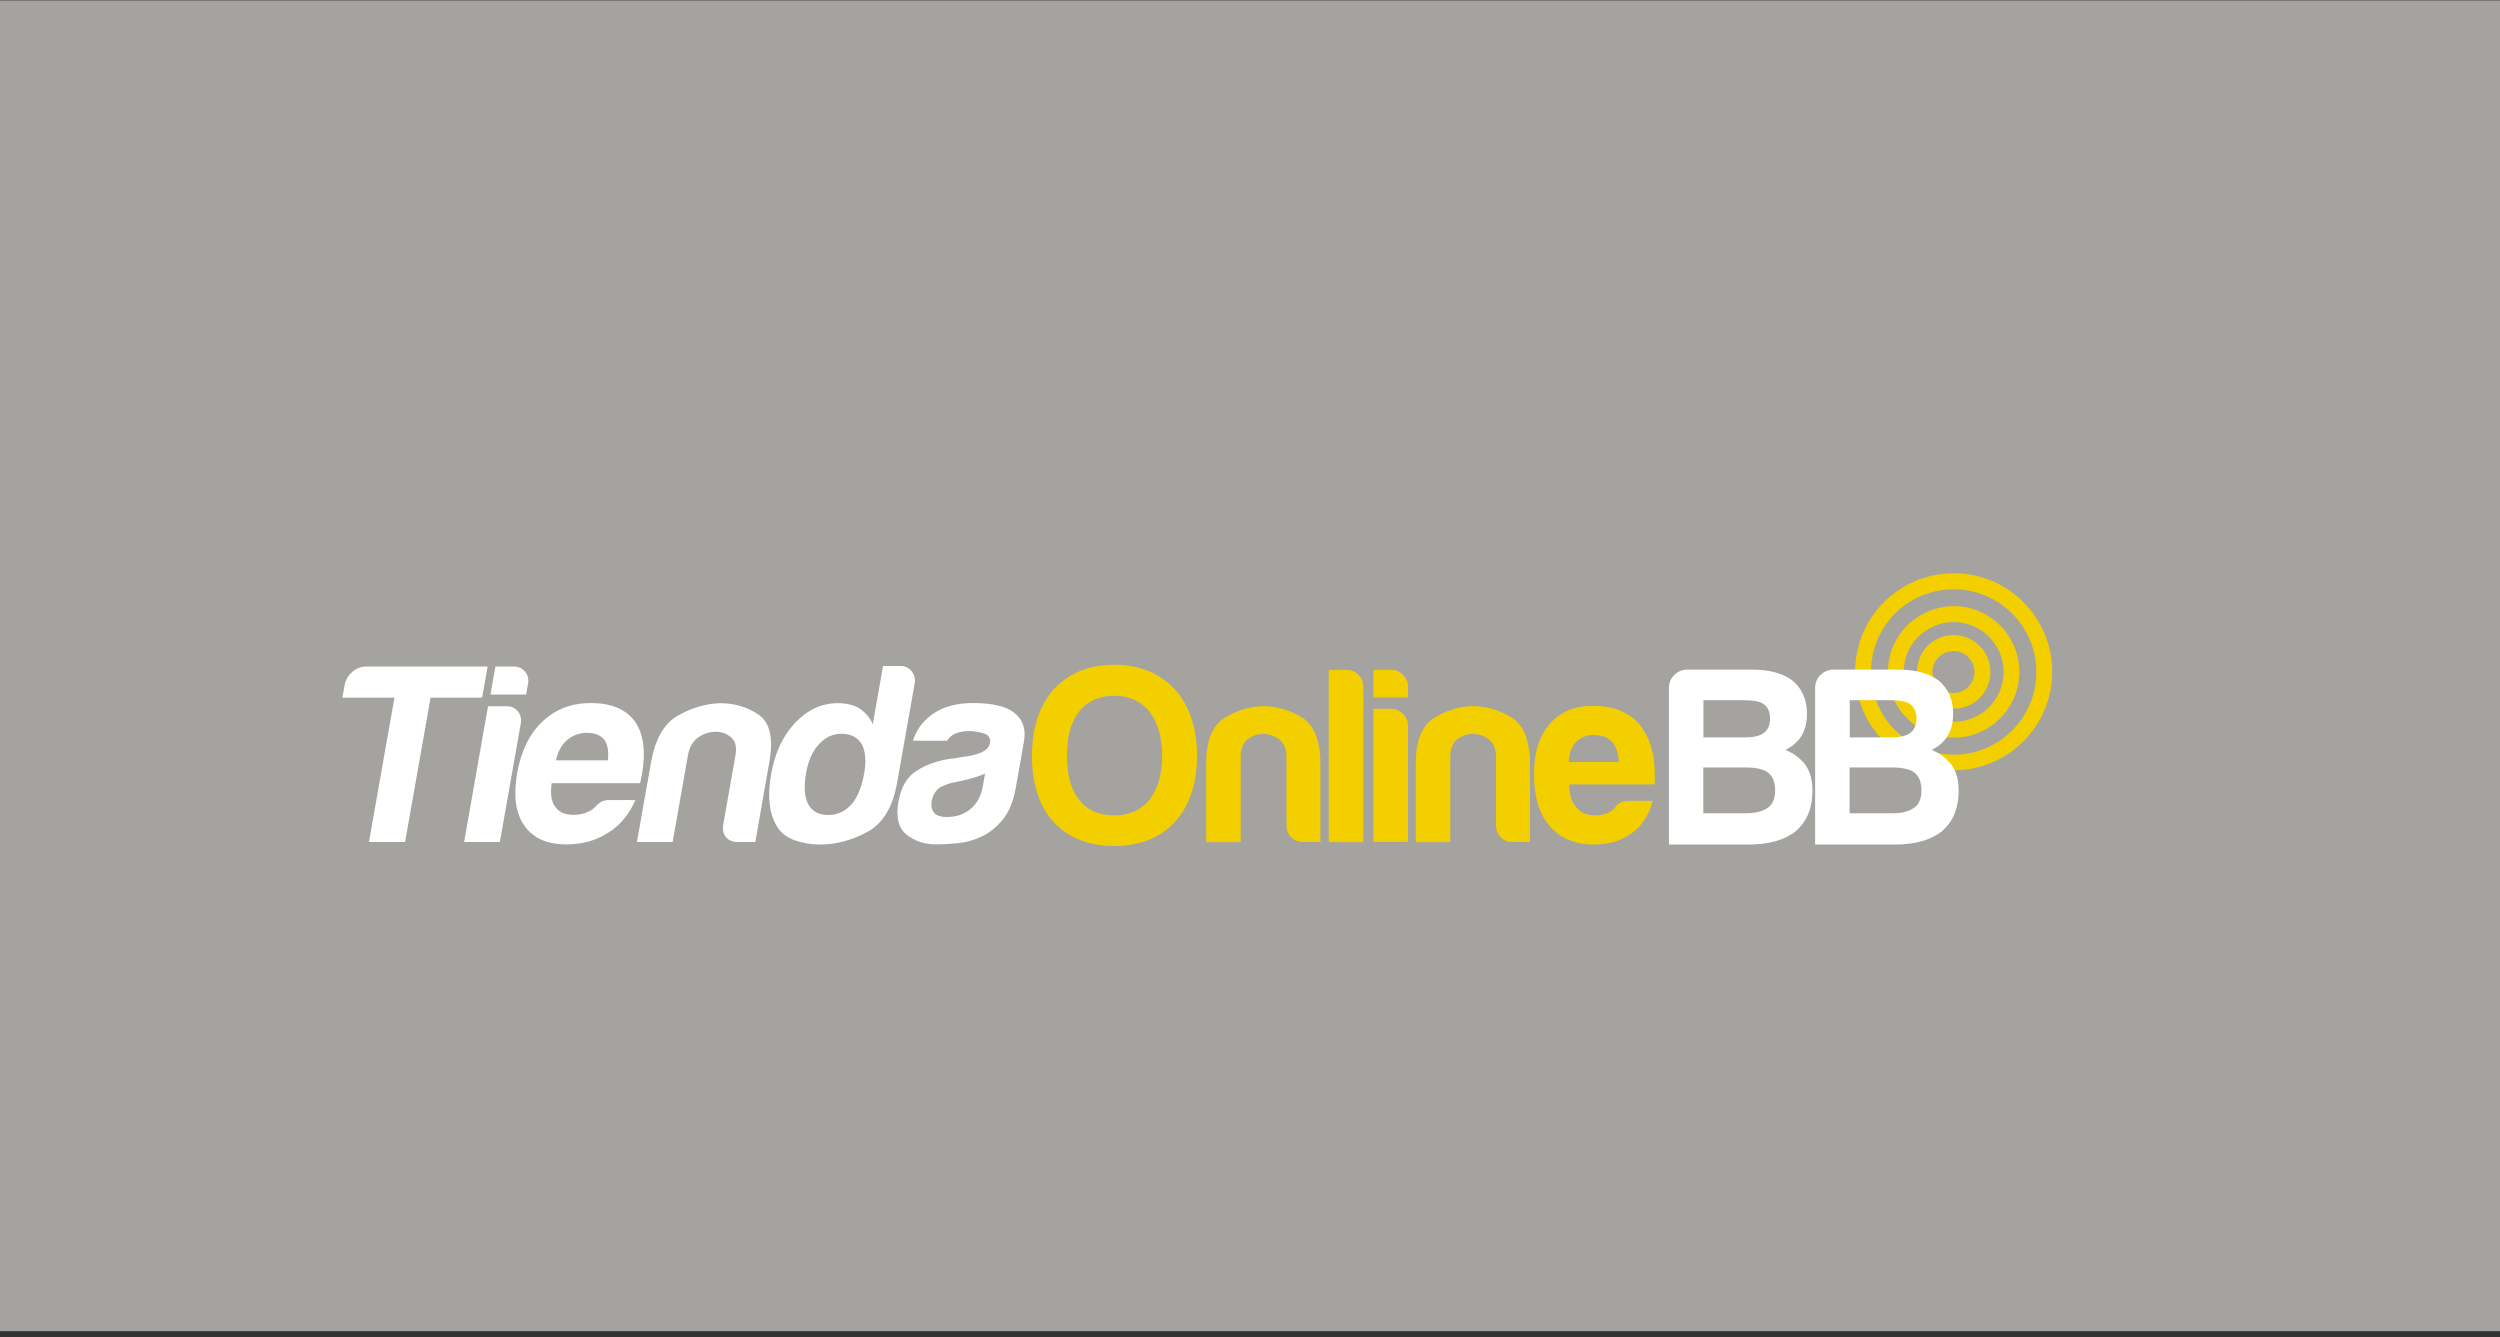
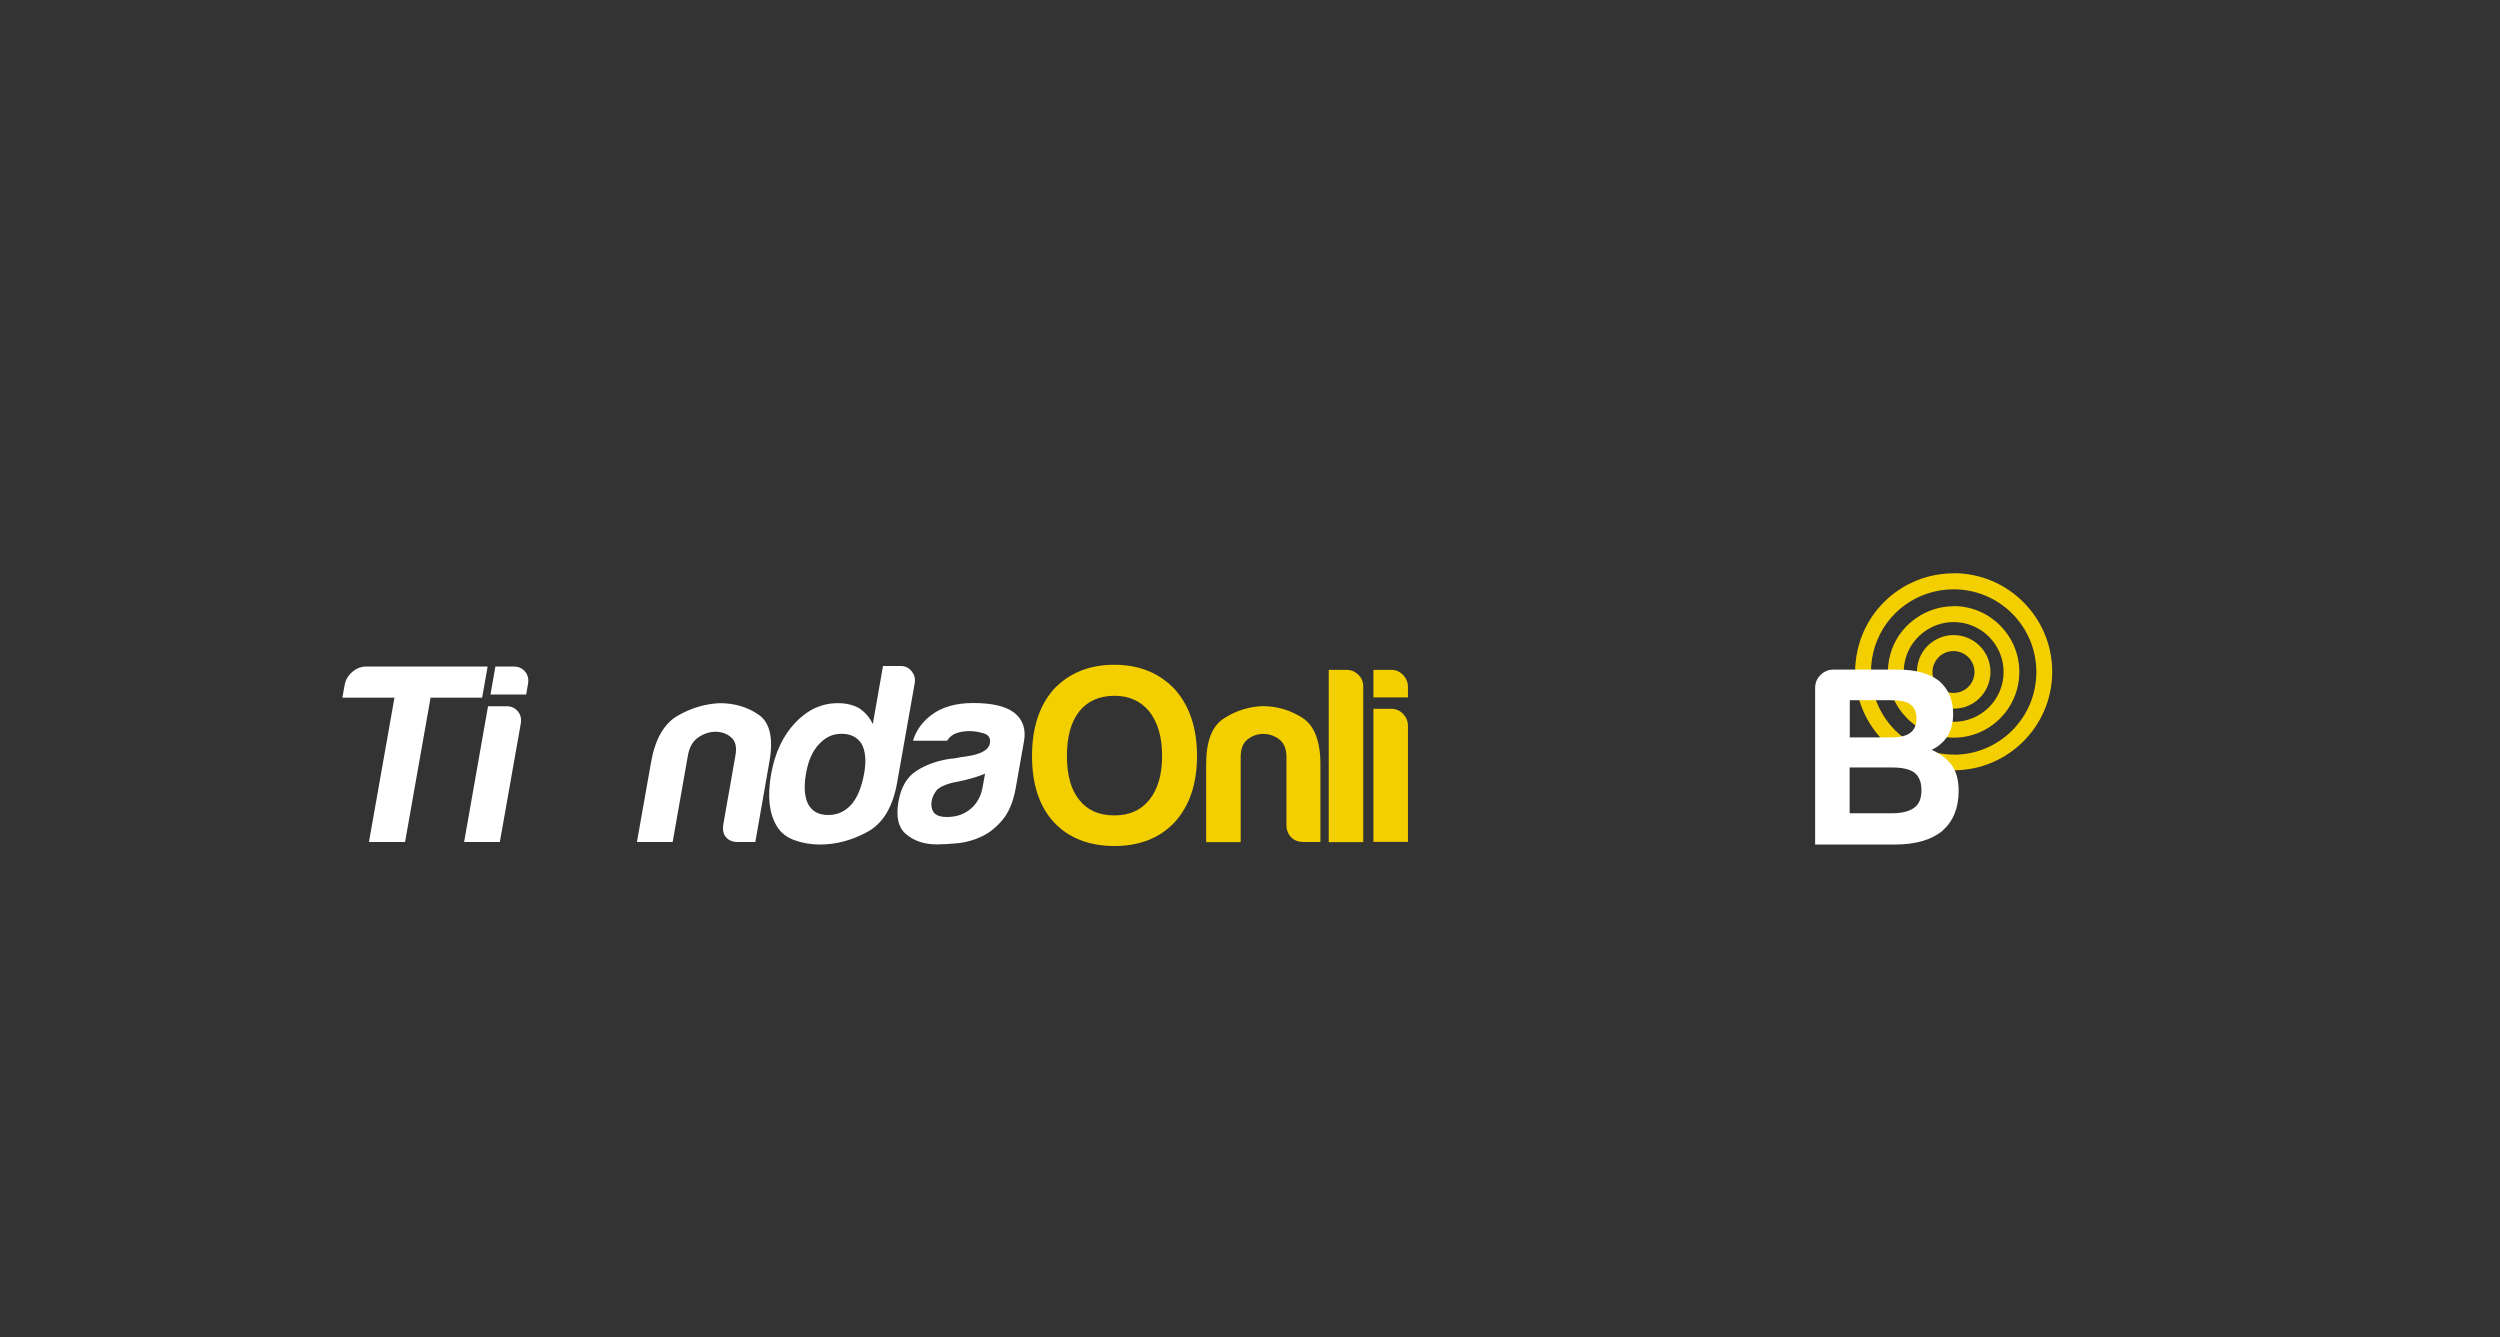
<svg xmlns="http://www.w3.org/2000/svg" width="387" height="207" viewBox="0 0 387 207" fill="none">
  <rect x="0" y="0" width="387" height="207" fill="#333333" stroke="none" />
-   <rect y="0.062" width="387" height="206" fill="#A5A3A0" />
  <g clip-path="url(#clip0_588_91724)">
    <path d="M302.429 93.845C298.231 93.845 294.407 96.484 292.911 100.391C292.475 101.555 292.246 102.761 292.246 104.008C292.246 109.619 296.797 114.191 302.429 114.191C308.061 114.191 312.592 109.619 312.592 104.008C312.592 98.396 308.02 93.824 302.429 93.824M302.429 111.739C298.169 111.739 294.698 108.268 294.698 104.028C294.698 103.072 294.865 102.158 295.197 101.285C296.319 98.313 299.229 96.297 302.429 96.297C306.69 96.297 310.16 99.768 310.16 104.028C310.16 108.289 306.69 111.739 302.429 111.739Z" fill="#F4CF00" />
    <path d="M302.43 88.753C295.78 88.753 289.94 93.014 287.903 99.331C287.425 100.849 287.176 102.407 287.176 103.987C287.176 112.403 294.013 119.241 302.43 119.241C310.847 119.241 317.684 112.403 317.684 103.987C317.684 95.57 310.847 88.732 302.43 88.732M302.43 116.809C295.364 116.809 289.628 111.073 289.628 104.007C289.628 102.677 289.836 101.347 290.231 100.1C291.935 94.78 296.84 91.226 302.43 91.226C309.496 91.226 315.232 96.962 315.232 104.028C315.232 111.094 309.496 116.83 302.43 116.83" fill="#F4CF00" />
    <path d="M302.429 98.312C300.309 98.312 298.376 99.476 297.379 101.367C296.963 102.178 296.734 103.092 296.734 104.007C296.734 107.145 299.291 109.701 302.429 109.701C302.907 109.701 303.385 109.639 303.842 109.535C306.357 108.891 308.123 106.625 308.123 104.007C308.123 100.869 305.567 98.312 302.429 98.312ZM303.218 107.166C302.948 107.228 302.678 107.27 302.408 107.27C300.621 107.27 299.145 105.815 299.145 104.028C299.145 103.487 299.27 102.989 299.519 102.531C300.08 101.451 301.182 100.786 302.408 100.786C304.195 100.786 305.65 102.24 305.65 104.028C305.65 105.524 304.652 106.812 303.218 107.166Z" fill="#F4CF00" />
-     <path d="M258.352 130.775V106.501C258.352 105.712 258.622 105.047 259.183 104.486C259.744 103.945 260.409 103.654 261.199 103.654H271.133C273.918 103.654 276.037 104.236 277.513 105.379C278.988 106.647 279.716 108.351 279.716 110.492C279.716 111.863 279.425 113.006 278.843 113.962C278.261 114.856 277.451 115.563 276.391 116.082C277.762 116.664 278.801 117.475 279.55 118.514C280.235 119.511 280.568 120.82 280.568 122.462C280.568 125.081 279.716 127.138 278.053 128.614C276.307 130.027 273.876 130.734 270.717 130.734H258.352V130.775ZM263.693 114.149H270.073C271.444 114.149 272.442 113.921 273.065 113.443C273.689 112.965 274.001 112.237 274.001 111.24C274.001 110.242 273.689 109.494 273.065 109.037C272.525 108.6 271.507 108.393 269.99 108.393H263.693V114.149ZM263.693 125.891H270.301C271.777 125.891 272.899 125.6 273.689 125.019C274.416 124.499 274.79 123.605 274.79 122.338C274.79 121.07 274.416 120.155 273.689 119.594C273.003 119.075 271.86 118.805 270.218 118.805H263.672V125.891H263.693Z" fill="white" />
    <path d="M280.982 130.775V106.501C280.982 105.712 281.252 105.047 281.813 104.486C282.374 103.945 283.039 103.654 283.829 103.654H293.763C296.548 103.654 298.667 104.236 300.143 105.379C301.619 106.647 302.346 108.351 302.346 110.492C302.346 111.863 302.055 113.006 301.473 113.962C300.891 114.856 300.081 115.563 299.021 116.082C300.392 116.664 301.432 117.475 302.18 118.514C302.865 119.511 303.198 120.82 303.198 122.462C303.198 125.081 302.346 127.138 300.683 128.614C298.958 130.027 296.506 130.734 293.347 130.734H280.961L280.982 130.775ZM286.344 114.149H292.724C294.095 114.149 295.093 113.921 295.716 113.443C296.34 112.965 296.672 112.237 296.672 111.24C296.672 110.242 296.361 109.494 295.716 109.037C295.197 108.6 294.158 108.393 292.641 108.393H286.344V114.149ZM286.344 125.891H292.952C294.428 125.891 295.55 125.6 296.34 125.019C297.067 124.499 297.441 123.605 297.441 122.338C297.441 121.07 297.067 120.155 296.34 119.594C295.654 119.075 294.49 118.805 292.869 118.805H286.323V125.891H286.344Z" fill="white" />
    <path d="M57.115 130.338L61.063 107.997H53L53.353 106.023C53.499 105.233 53.894 104.568 54.538 104.007C55.182 103.467 55.91 103.176 56.699 103.176H75.487L74.634 107.997H66.654L62.705 130.338H57.115Z" fill="white" />
    <path d="M75.568 109.327H78.415C79.163 109.327 79.745 109.598 80.161 110.117C80.597 110.637 80.743 111.281 80.618 112.008L77.376 130.338H71.848L75.547 109.327H75.568ZM76.669 103.176H79.516C80.244 103.176 80.846 103.446 81.283 103.966C81.719 104.485 81.865 105.129 81.74 105.857L81.449 107.519H75.921L76.69 103.176H76.669Z" fill="white" />
-     <path d="M94.418 123.854H98.366C97.39 126.057 95.997 127.761 94.147 128.904C92.298 130.109 90.136 130.712 87.663 130.712C84.671 130.712 82.489 129.735 81.159 127.782C79.808 125.89 79.454 123.168 80.057 119.656C80.66 116.289 81.927 113.65 83.902 111.758C85.939 109.805 88.453 108.828 91.446 108.828C94.605 108.828 96.891 109.784 98.283 111.675C99.634 113.629 99.987 116.331 99.385 119.801C99.343 120.009 99.322 120.196 99.281 120.362C99.26 120.529 99.239 120.632 99.218 120.674C99.177 120.944 99.115 121.131 99.052 121.235H85.398C85.17 122.856 85.336 124.082 85.939 124.872C86.479 125.703 87.435 126.14 88.806 126.14C89.7 126.14 90.49 125.953 91.196 125.579C91.363 125.537 91.529 125.433 91.674 125.308C91.82 125.184 91.986 125.038 92.194 124.872C92.277 124.706 92.506 124.498 92.901 124.228C93.295 123.958 93.794 123.833 94.439 123.833M86.042 117.702H94.106C94.251 116.289 94.064 115.229 93.566 114.543C93.004 113.816 92.111 113.442 90.843 113.442C89.679 113.442 88.682 113.816 87.809 114.543C86.936 115.291 86.354 116.331 86.063 117.702" fill="white" />
    <path d="M116.948 130.339H114.184C113.395 130.339 112.792 130.089 112.376 129.59C111.961 129.092 111.836 128.447 111.961 127.658L113.852 116.913C114.08 115.645 113.852 114.731 113.187 114.149C112.522 113.567 111.711 113.276 110.776 113.276C109.841 113.276 108.947 113.567 108.095 114.149C107.243 114.731 106.724 115.645 106.495 116.913L104.126 130.339H98.598L100.78 118.015C101.403 114.44 102.775 112.05 104.853 110.824C106.931 109.619 109.114 108.954 111.4 108.85C113.706 108.85 115.743 109.452 117.468 110.658C119.193 111.863 119.754 114.315 119.089 117.994L116.928 130.318L116.948 130.339Z" fill="white" />
    <path d="M136.71 103.094H139.391C140.118 103.094 140.7 103.364 141.136 103.925C141.573 104.486 141.718 105.089 141.594 105.775L138.871 121.174C138.206 124.915 136.689 127.451 134.299 128.76C131.909 130.069 129.457 130.734 126.921 130.734C125.55 130.734 124.24 130.506 123.014 130.069C121.767 129.633 120.853 128.905 120.25 127.887C119.066 125.934 118.775 123.294 119.357 119.907C119.938 116.581 121.185 113.921 123.056 111.926C124.989 109.869 127.212 108.85 129.685 108.85C130.995 108.85 132.117 109.121 133.011 109.64C133.946 110.264 134.652 111.095 135.11 112.092L136.689 103.094H136.71ZM124.781 119.678C124.407 121.777 124.531 123.377 125.113 124.5C125.716 125.601 126.734 126.162 128.21 126.162C129.685 126.162 130.828 125.601 131.826 124.5C132.761 123.398 133.405 121.798 133.78 119.678C134.112 117.787 133.987 116.27 133.385 115.168C132.72 114.108 131.681 113.589 130.267 113.589C128.854 113.589 127.732 114.15 126.734 115.251C125.758 116.311 125.113 117.787 124.781 119.678Z" fill="white" />
    <path d="M152.008 129.465C150.802 130.047 149.555 130.4 148.308 130.525C147.041 130.65 145.939 130.712 145.004 130.712C143.113 130.712 141.533 130.192 140.307 129.174C139.06 128.156 138.665 126.452 139.081 124.082C139.476 121.859 140.39 120.279 141.845 119.344C143.3 118.388 145.046 117.765 147.124 117.453C147.394 117.453 147.706 117.411 148.101 117.328C148.475 117.245 148.911 117.183 149.389 117.12C151.758 116.809 153.047 116.123 153.234 115.063C153.379 114.273 153.047 113.754 152.278 113.525C151.509 113.296 150.781 113.172 150.096 113.172C149.368 113.172 148.682 113.276 148.08 113.483C147.456 113.691 146.978 114.086 146.604 114.668H141.326C141.824 113.047 142.801 111.696 144.235 110.636C145.877 109.431 147.997 108.828 150.636 108.828C153.587 108.828 155.707 109.327 156.995 110.324C158.346 111.384 158.845 112.86 158.513 114.751L157.245 121.942C156.871 124.041 156.206 125.683 155.229 126.867C154.252 128.052 153.192 128.904 152.049 129.444M152.465 119.76C151.654 120.134 150.574 120.466 149.202 120.799L147.311 121.194C146.313 121.464 145.565 121.796 145.087 122.212C144.609 122.794 144.318 123.376 144.235 123.958C144.09 124.747 144.235 125.371 144.609 125.849C145.004 126.264 145.648 126.472 146.563 126.472C148.038 126.472 149.264 126.057 150.262 125.205C151.259 124.373 151.883 123.209 152.132 121.734L152.486 119.76H152.465Z" fill="white" />
    <path d="M159.758 117.017C159.758 112.674 160.88 109.245 163.104 106.709C165.494 104.174 168.611 102.906 172.497 102.906C176.384 102.906 179.439 104.174 181.87 106.709C184.156 109.286 185.299 112.736 185.299 117.017C185.299 121.299 184.156 124.707 181.87 127.242C179.543 129.736 176.404 130.962 172.497 130.962C168.59 130.962 165.39 129.715 163.104 127.242C160.859 124.769 159.758 121.361 159.758 117.017ZM165.161 117.017C165.161 120.01 165.805 122.296 167.073 123.834C168.341 125.434 170.149 126.224 172.497 126.224C174.846 126.224 176.591 125.434 177.901 123.834C179.231 122.192 179.896 119.906 179.896 117.017C179.896 114.129 179.231 111.822 177.901 110.118C176.571 108.517 174.783 107.707 172.497 107.707C170.211 107.707 168.362 108.517 167.073 110.118C165.805 111.718 165.161 114.025 165.161 117.017Z" fill="#F4CF00" />
    <path d="M204.421 130.338H201.74C200.972 130.338 200.348 130.089 199.87 129.611C199.392 129.112 199.143 128.489 199.143 127.72V117.183C199.143 115.936 198.769 115.043 198.041 114.461C197.293 113.9 196.483 113.609 195.568 113.609C194.654 113.609 193.843 113.9 193.116 114.461C192.409 115.022 192.056 115.936 192.056 117.183V130.359H186.715V118.285C186.715 114.772 187.608 112.424 189.417 111.239C191.225 110.055 193.22 109.411 195.402 109.307C197.646 109.307 199.704 109.909 201.574 111.094C203.445 112.279 204.401 114.689 204.401 118.305V130.38L204.421 130.338Z" fill="#F4CF00" />
    <path d="M205.688 103.695H208.431C209.137 103.695 209.761 103.945 210.26 104.443C210.779 104.942 211.029 105.545 211.029 106.252V130.359H205.688V103.695Z" fill="#F4CF00" />
    <path d="M212.609 103.695H215.353C216.059 103.695 216.683 103.945 217.181 104.464C217.68 104.984 217.95 105.607 217.95 106.335V107.956H212.609V103.695ZM212.609 109.722H215.353C216.059 109.722 216.683 109.972 217.181 110.491C217.68 111.011 217.95 111.613 217.95 112.341V130.317H212.609V109.701V109.722Z" fill="#F4CF00" />
-     <path d="M236.863 130.338H234.182C233.413 130.338 232.789 130.089 232.311 129.611C231.833 129.112 231.584 128.489 231.584 127.72V117.183C231.584 115.936 231.21 115.043 230.483 114.461C229.734 113.9 228.924 113.609 228.01 113.609C227.095 113.609 226.285 113.9 225.557 114.461C224.851 115.022 224.497 115.936 224.497 117.183V130.359H219.156V118.285C219.156 114.772 220.071 112.424 221.858 111.239C223.666 110.055 225.661 109.411 227.843 109.307C230.088 109.307 232.145 109.909 234.016 111.094C235.886 112.279 236.842 114.689 236.842 118.305V130.38L236.863 130.338Z" fill="#F4CF00" />
-     <path d="M252.012 123.979H255.836C255.275 126.141 254.215 127.803 252.636 128.946C251.056 130.131 249.082 130.734 246.692 130.734C243.803 130.734 241.538 129.778 239.896 127.866C238.275 125.995 237.465 123.356 237.465 119.885C237.465 116.415 238.255 114.004 239.834 112.134C241.455 110.222 243.72 109.266 246.63 109.266C249.685 109.266 252.054 110.201 253.717 112.05C255.338 113.962 256.169 116.623 256.169 120.031V120.883C256.169 121.132 256.148 121.319 256.086 121.423H242.889C242.931 123.024 243.325 124.208 244.032 124.998C244.697 125.829 245.674 126.224 247.004 126.224C247.877 126.224 248.604 126.037 249.207 125.684C249.352 125.621 249.498 125.538 249.622 125.413C249.747 125.289 249.893 125.143 250.038 124.998C250.08 124.852 250.288 124.624 250.62 124.374C250.953 124.125 251.431 123.979 252.033 123.979M242.847 117.953H250.62C250.516 116.56 250.163 115.521 249.56 114.856C248.895 114.129 247.96 113.775 246.734 113.775C245.612 113.775 244.697 114.149 243.99 114.856C243.284 115.583 242.889 116.623 242.847 117.953Z" fill="#F4CF00" />
  </g>
  <defs>
    <clipPath id="clip0_588_91724">
      <rect width="280" height="60.206" fill="white" transform="translate(53 73.062)" />
    </clipPath>
  </defs>
</svg>